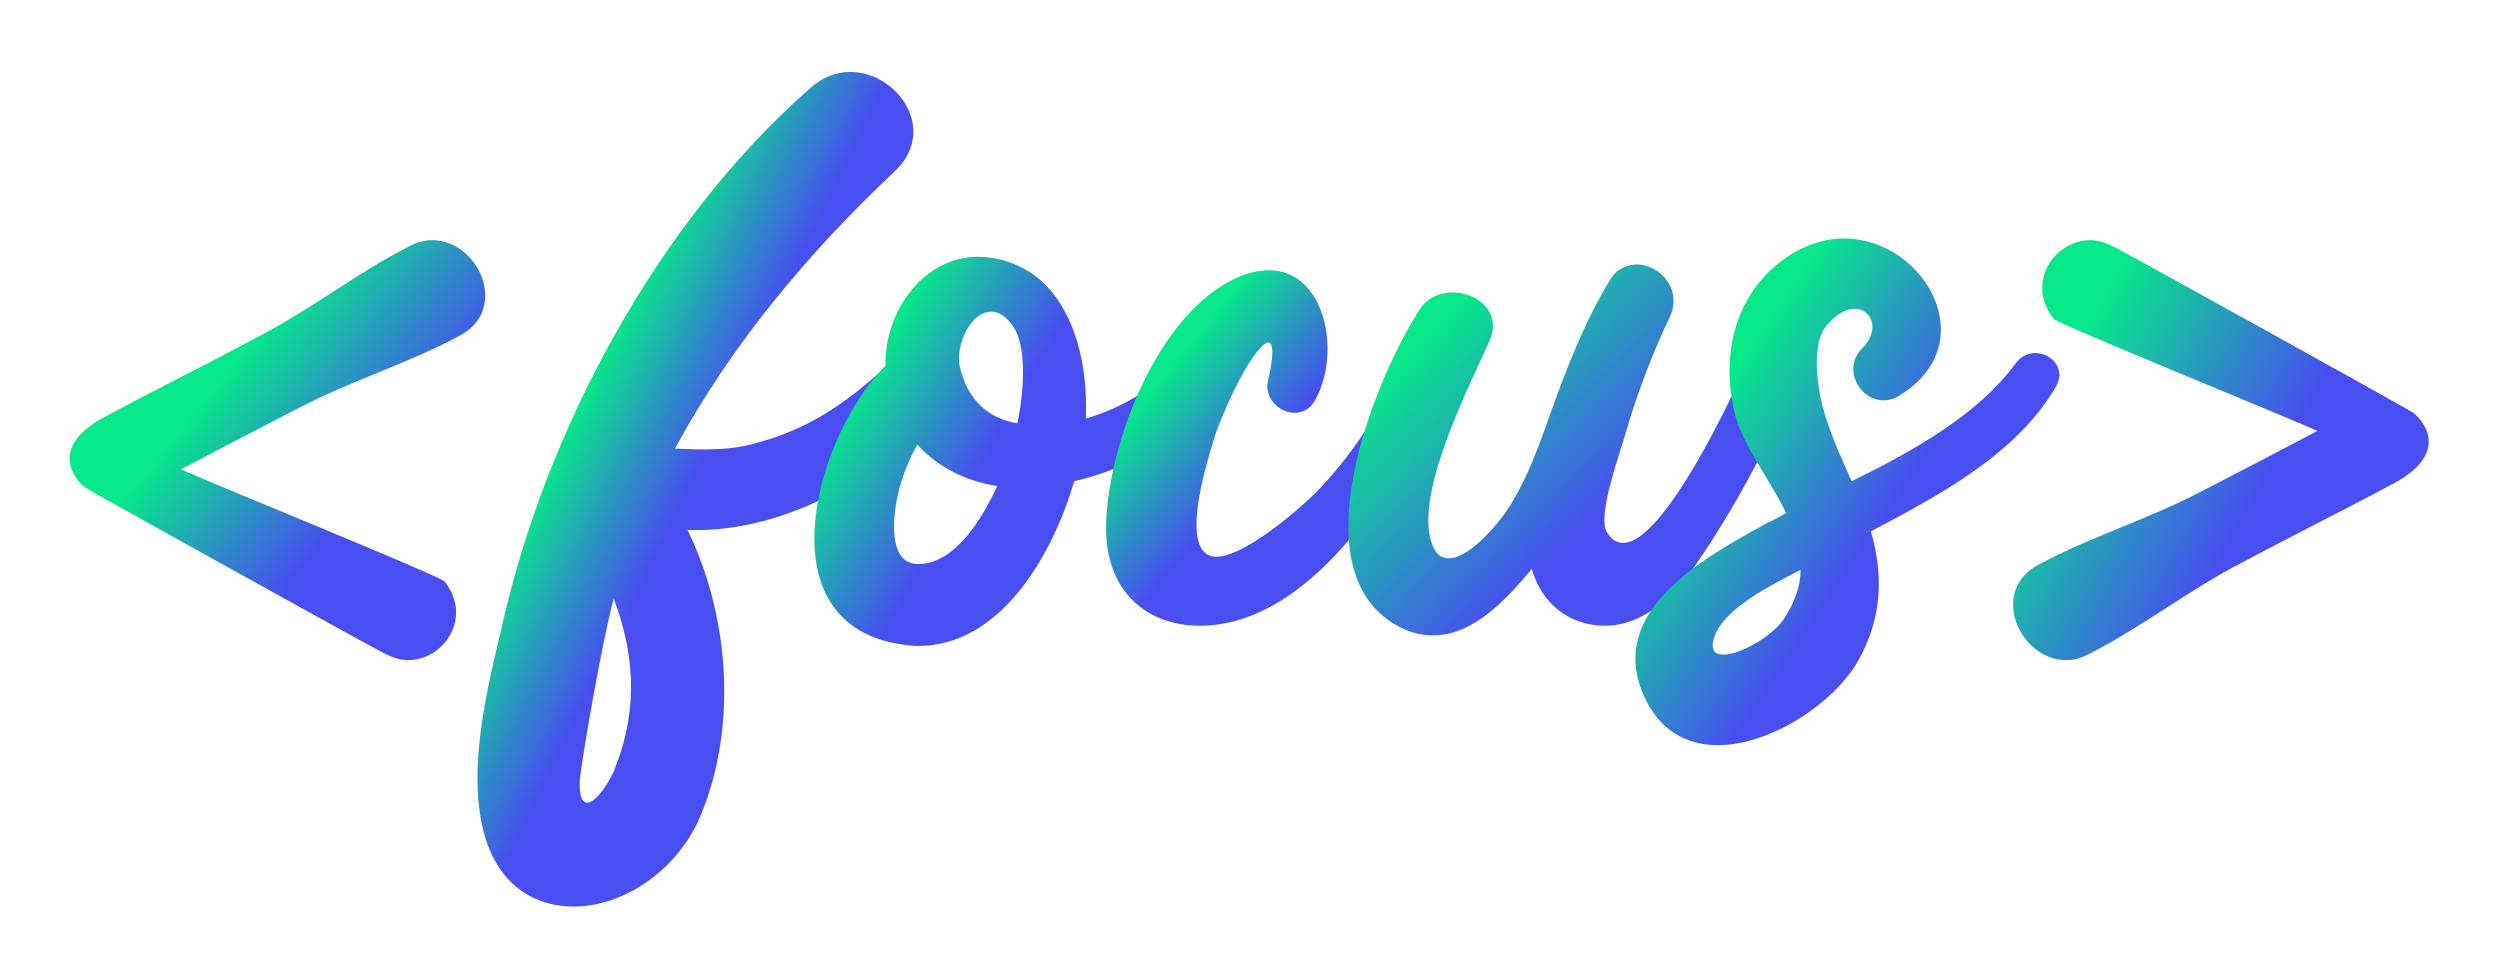
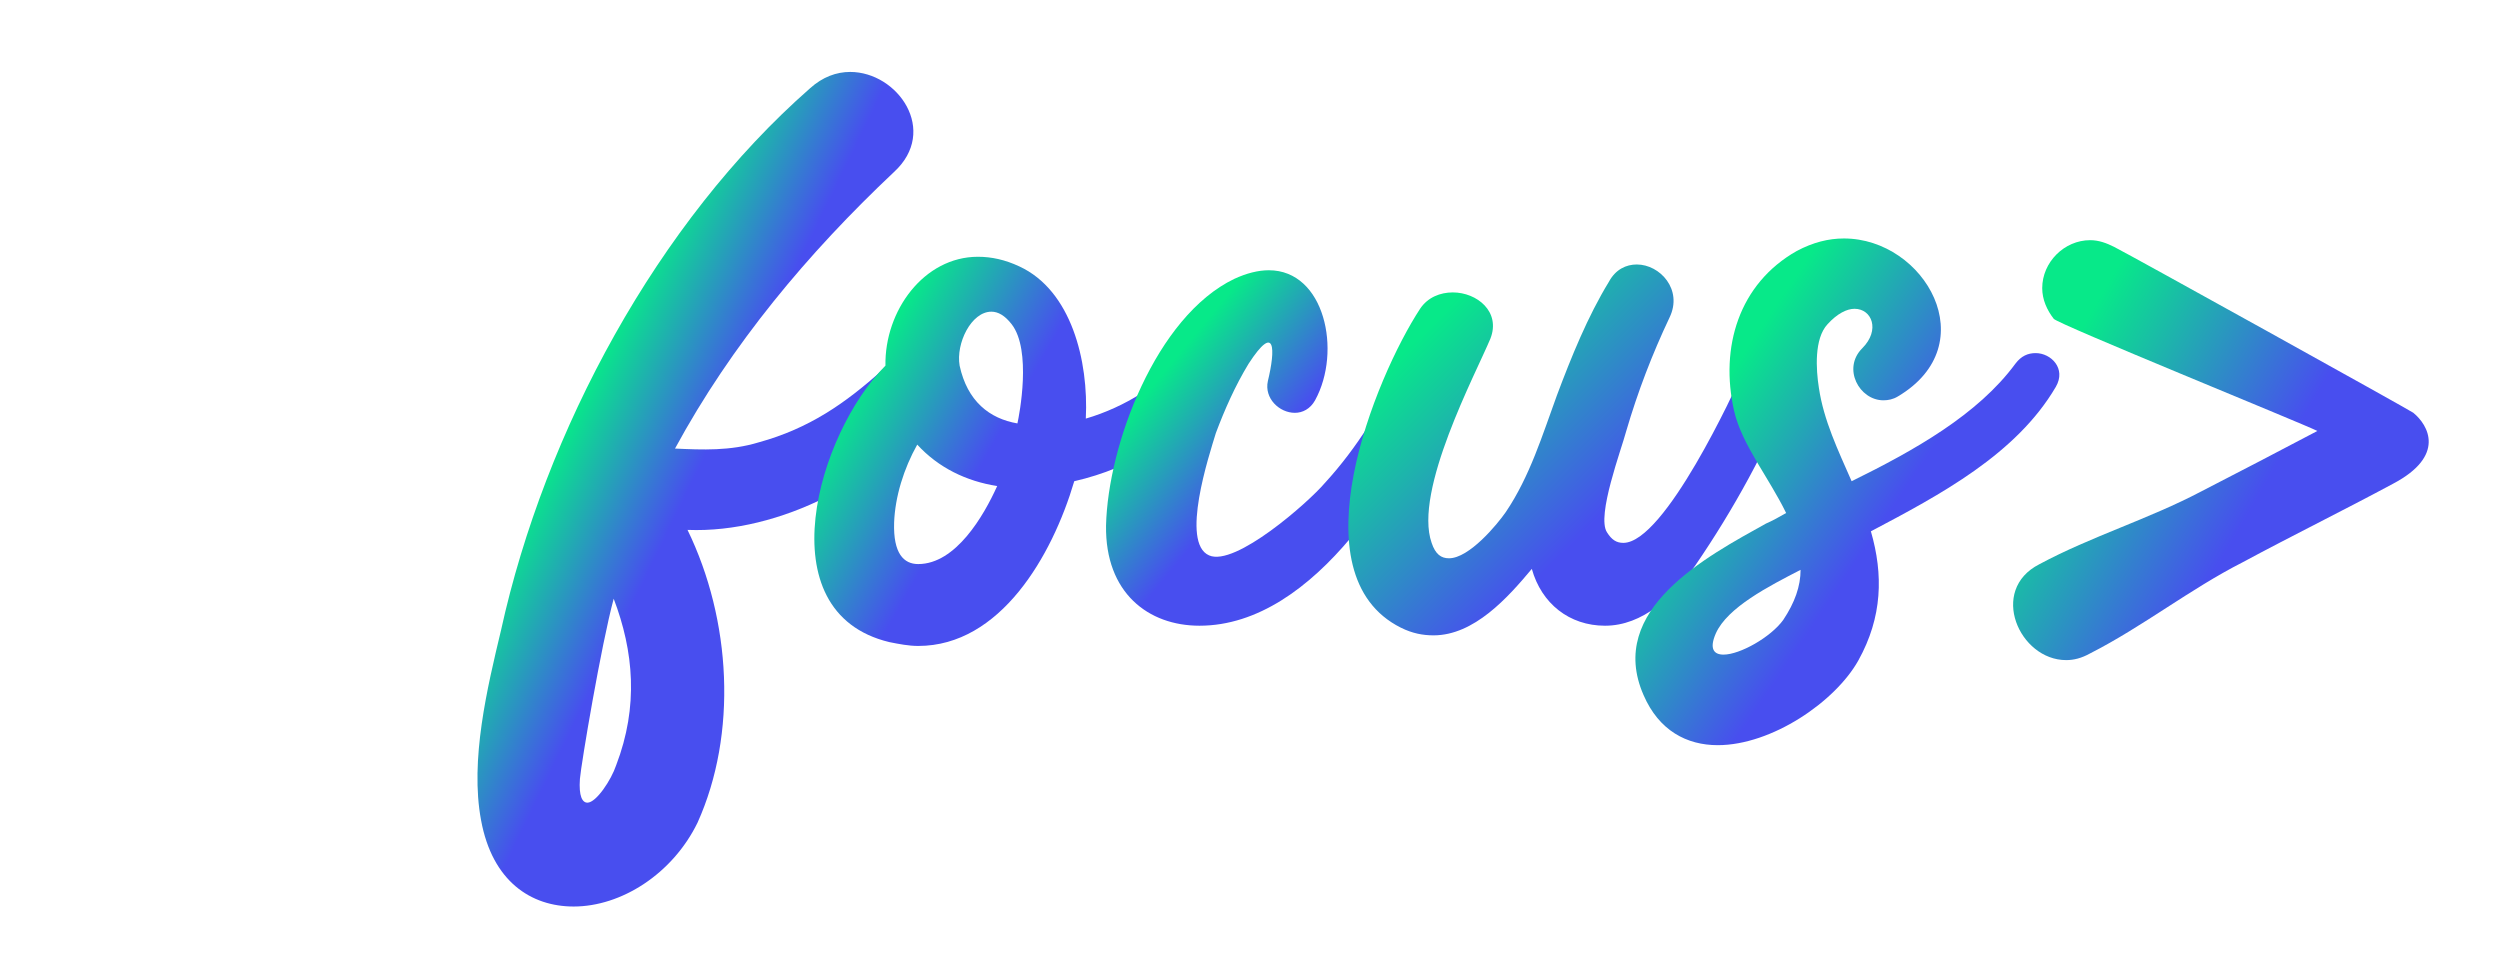
<svg xmlns="http://www.w3.org/2000/svg" width="1369" height="536" viewBox="0 0 1369 536" fill="none">
  <path d="M263.43 449.135C269.597 482.709 290.837 496.413 314.133 496.413C340.17 496.413 368.264 478.598 381.967 450.506C403.893 401.857 400.468 339.504 376.486 290.171C427.19 292.227 484.061 262.078 510.782 223.707C519.69 210.689 507.357 198.356 495.024 198.356C490.913 198.356 486.801 199.726 483.375 202.467C462.819 220.966 442.95 234.67 415.542 242.208C399.782 247.004 384.708 246.319 369.634 245.633C400.468 188.763 442.264 138.744 489.542 94.206C514.209 71.596 491.597 39.392 465.56 39.392C458.024 39.392 450.486 42.132 443.634 48.3C360.041 121.615 298.375 236.041 274.393 344.986C266.856 376.504 257.264 416.245 263.43 449.135ZM317.56 426.524C318.245 418.301 329.207 353.208 336.059 327.857C347.022 356.635 349.763 386.783 337.43 418.986C334.689 427.208 326.467 439.542 321.671 439.542C318.93 439.542 316.874 436.116 317.56 426.524Z" fill="url(#paint0_linear_1345_2)" />
  <path d="M486.98 351.61C492.255 352.665 497.53 353.72 502.805 353.72C547.643 353.72 576.128 304.662 588.26 263.517C620.438 256.132 645.229 239.779 668.44 213.931C677.935 202.326 668.441 189.666 657.89 189.666C653.67 189.666 648.923 191.776 645.758 196.524C636.79 209.711 616.218 222.899 594.59 229.229C596.173 197.579 586.678 159.071 558.193 145.884C550.28 142.191 542.895 140.609 535.51 140.609C505.97 140.609 484.342 170.149 484.87 200.216C447.945 237.141 418.932 335.258 486.98 351.61ZM489.617 286.199C490.145 271.957 494.892 256.659 502.277 243.471C513.882 256.132 529.18 263.517 546.06 266.154C538.675 282.507 523.377 308.882 502.805 308.882C494.892 308.882 489.09 303.079 489.617 286.199ZM553.973 177.534C565.05 191.776 558.193 227.119 557.138 231.866C541.84 229.229 529.707 219.734 525.487 200.216C523.377 188.084 531.817 170.676 542.895 170.676C546.588 170.676 550.28 172.786 553.973 177.534Z" fill="url(#paint1_linear_1345_2)" />
  <path d="M790.292 208.129C793.457 199.689 785.017 192.831 777.632 192.831C773.94 192.831 770.247 194.414 768.137 198.634C757.06 222.371 743.345 245.054 725.41 264.572C716.442 275.122 676.352 310.464 662.109 304.134C646.284 297.277 662.109 249.274 665.802 237.141C670.55 224.481 676.352 211.294 683.737 199.161C698.507 176.479 698.507 191.249 694.287 208.656C692.177 218.151 700.617 226.064 709.057 226.064C713.277 226.064 717.497 223.954 720.135 219.206C734.905 192.304 725.41 147.994 694.815 147.994C689.012 147.994 682.682 149.576 675.825 152.741C633.097 173.314 606.722 243.471 605.667 287.782C605.139 324.707 628.877 342.642 656.834 342.642C720.662 342.642 769.72 258.769 790.292 208.129Z" fill="url(#paint2_linear_1345_2)" />
  <path d="M767.082 343.698C773.412 346.863 779.215 347.918 785.017 347.918C807.173 347.918 825.635 327.345 838.823 311.519C844.098 330.51 859.395 342.643 878.913 342.643C899.485 342.643 916.365 326.818 928.498 309.41C949.071 279.342 968.061 245.054 981.248 211.294C984.941 201.271 977.028 194.414 968.061 194.414C962.786 194.414 956.983 197.579 954.346 203.909C950.126 213.404 911.618 297.277 888.935 297.277C885.243 297.277 882.605 295.694 879.968 291.474C874.165 282.507 887.88 246.109 890.518 236.086C896.848 214.459 904.76 193.886 914.255 173.841C921.64 158.544 908.98 144.829 896.32 144.829C890.518 144.829 884.715 147.466 881.023 154.324C869.418 173.314 860.45 195.469 852.538 216.569C844.625 238.196 837.768 260.879 824.58 280.397C819.833 287.254 804.535 305.717 793.457 305.717C789.237 305.717 786.072 303.607 783.962 297.277C773.94 268.792 808.228 204.436 816.14 185.446C821.943 170.676 808.755 160.126 795.567 160.126C788.71 160.126 781.852 162.764 777.632 169.094C752.84 207.074 709.057 314.685 767.082 343.698Z" fill="url(#paint3_linear_1345_2)" />
  <path d="M900.013 380.623C908.453 400.141 923.75 408.053 940.631 408.053C970.171 408.053 1004.99 384.316 1017.65 361.633C1030.83 337.895 1031.36 314.685 1024.5 290.947C1062.48 270.902 1104.16 248.746 1125.78 211.821C1131.59 201.799 1123.15 193.359 1114.71 193.359C1110.49 193.359 1106.79 194.941 1103.63 199.161C1083.06 227.119 1048.24 246.636 1013.95 263.517C1006.57 246.636 998.656 230.284 996.018 212.349C994.436 202.326 993.381 185.446 1000.77 177.534C1006.04 171.731 1011.32 169.094 1015.54 169.094C1025.03 169.094 1029.78 180.699 1019.76 190.721C1008.68 201.799 1018.17 219.206 1031.36 219.206C1034 219.206 1036.64 218.679 1039.27 217.096C1087.28 188.611 1054.04 130.586 1009.73 130.586C1001.29 130.586 992.853 132.696 983.886 137.444C952.236 155.379 941.686 190.194 949.598 225.009C953.818 243.471 968.588 261.407 978.083 280.924C974.391 283.034 970.698 285.144 967.006 286.727C934.828 304.662 879.44 333.675 900.013 380.623ZM939.576 346.863C945.906 332.619 968.588 321.014 985.996 312.047C985.996 321.014 982.831 329.982 976.501 339.477C969.643 348.973 952.763 358.468 943.796 358.468C938.521 358.468 935.883 355.303 939.576 346.863Z" fill="url(#paint4_linear_1345_2)" />
-   <path d="M46.598 266.97C48.698 268.545 201.998 353.594 210.398 357.794C214.598 359.894 218.798 361.474 223.523 361.474C237.698 361.474 249.773 349.394 249.773 335.224C249.773 328.924 247.148 323.144 243.473 318.424C241.898 315.795 107.498 261.195 99.098 256.995C120.098 245.97 141.098 234.945 162.623 223.92C191.498 208.695 222.998 199.245 251.348 184.02C279.173 169.845 262.373 131.52 236.648 131.52C232.448 131.52 228.248 132.57 223.523 135.195C194.648 149.895 168.923 170.37 140.048 185.07C112.748 199.77 84.923 213.42 57.623 228.12C28.748 243.345 38.198 260.145 46.598 266.97Z" fill="url(#paint5_linear_1345_2)" />
  <path d="M1144.57 357.794C1173.45 343.094 1199.17 322.624 1228.05 307.92C1255.34 293.22 1283.17 279.57 1310.47 264.87C1339.34 249.645 1329.89 232.845 1321.5 226.02C1319.39 224.445 1166.09 139.395 1157.7 135.195C1153.5 133.095 1149.3 131.52 1144.57 131.52C1130.39 131.52 1118.32 143.595 1118.32 157.77C1118.32 164.07 1120.95 169.845 1124.62 174.57C1126.2 177.195 1260.59 231.795 1269 235.995C1248 247.02 1227 258.045 1205.47 269.07C1176.59 284.295 1145.09 293.745 1116.75 308.97C1088.92 323.144 1105.72 361.474 1131.45 361.474C1135.64 361.474 1139.84 360.424 1144.57 357.794Z" fill="url(#paint6_linear_1345_2)" />
  <defs>
    <linearGradient id="paint0_linear_1345_2" x1="311.104" y1="230.759" x2="412.341" y2="280.082" gradientUnits="userSpaceOnUse">
      <stop stop-color="#07E989" />
      <stop offset="0.673" stop-color="#484EEF" />
    </linearGradient>
    <linearGradient id="paint1_linear_1345_2" x1="471.5" y1="206.5" x2="542" y2="247" gradientUnits="userSpaceOnUse">
      <stop stop-color="#07E989" />
      <stop offset="1" stop-color="#484EEF" />
    </linearGradient>
    <linearGradient id="paint2_linear_1345_2" x1="635" y1="206.5" x2="709.5" y2="267.5" gradientUnits="userSpaceOnUse">
      <stop stop-color="#07E989" />
      <stop offset="0.75" stop-color="#484EEF" />
    </linearGradient>
    <linearGradient id="paint3_linear_1345_2" x1="751.5" y1="210.5" x2="875.5" y2="333" gradientUnits="userSpaceOnUse">
      <stop stop-color="#07E989" />
      <stop offset="0.8" stop-color="#484EEF" />
    </linearGradient>
    <linearGradient id="paint4_linear_1345_2" x1="942.5" y1="211.5" x2="1053" y2="286" gradientUnits="userSpaceOnUse">
      <stop stop-color="#07E989" />
      <stop offset="0.864" stop-color="#484EEF" />
    </linearGradient>
    <linearGradient id="paint5_linear_1345_2" x1="127" y1="198" x2="211" y2="266" gradientUnits="userSpaceOnUse">
      <stop stop-color="#07E989" />
      <stop offset="0.943" stop-color="#484EEF" />
    </linearGradient>
    <linearGradient id="paint6_linear_1345_2" x1="1126" y1="204" x2="1238.2" y2="269.062" gradientUnits="userSpaceOnUse">
      <stop stop-color="#07E989" />
      <stop offset="1" stop-color="#484EEF" />
    </linearGradient>
  </defs>
</svg>